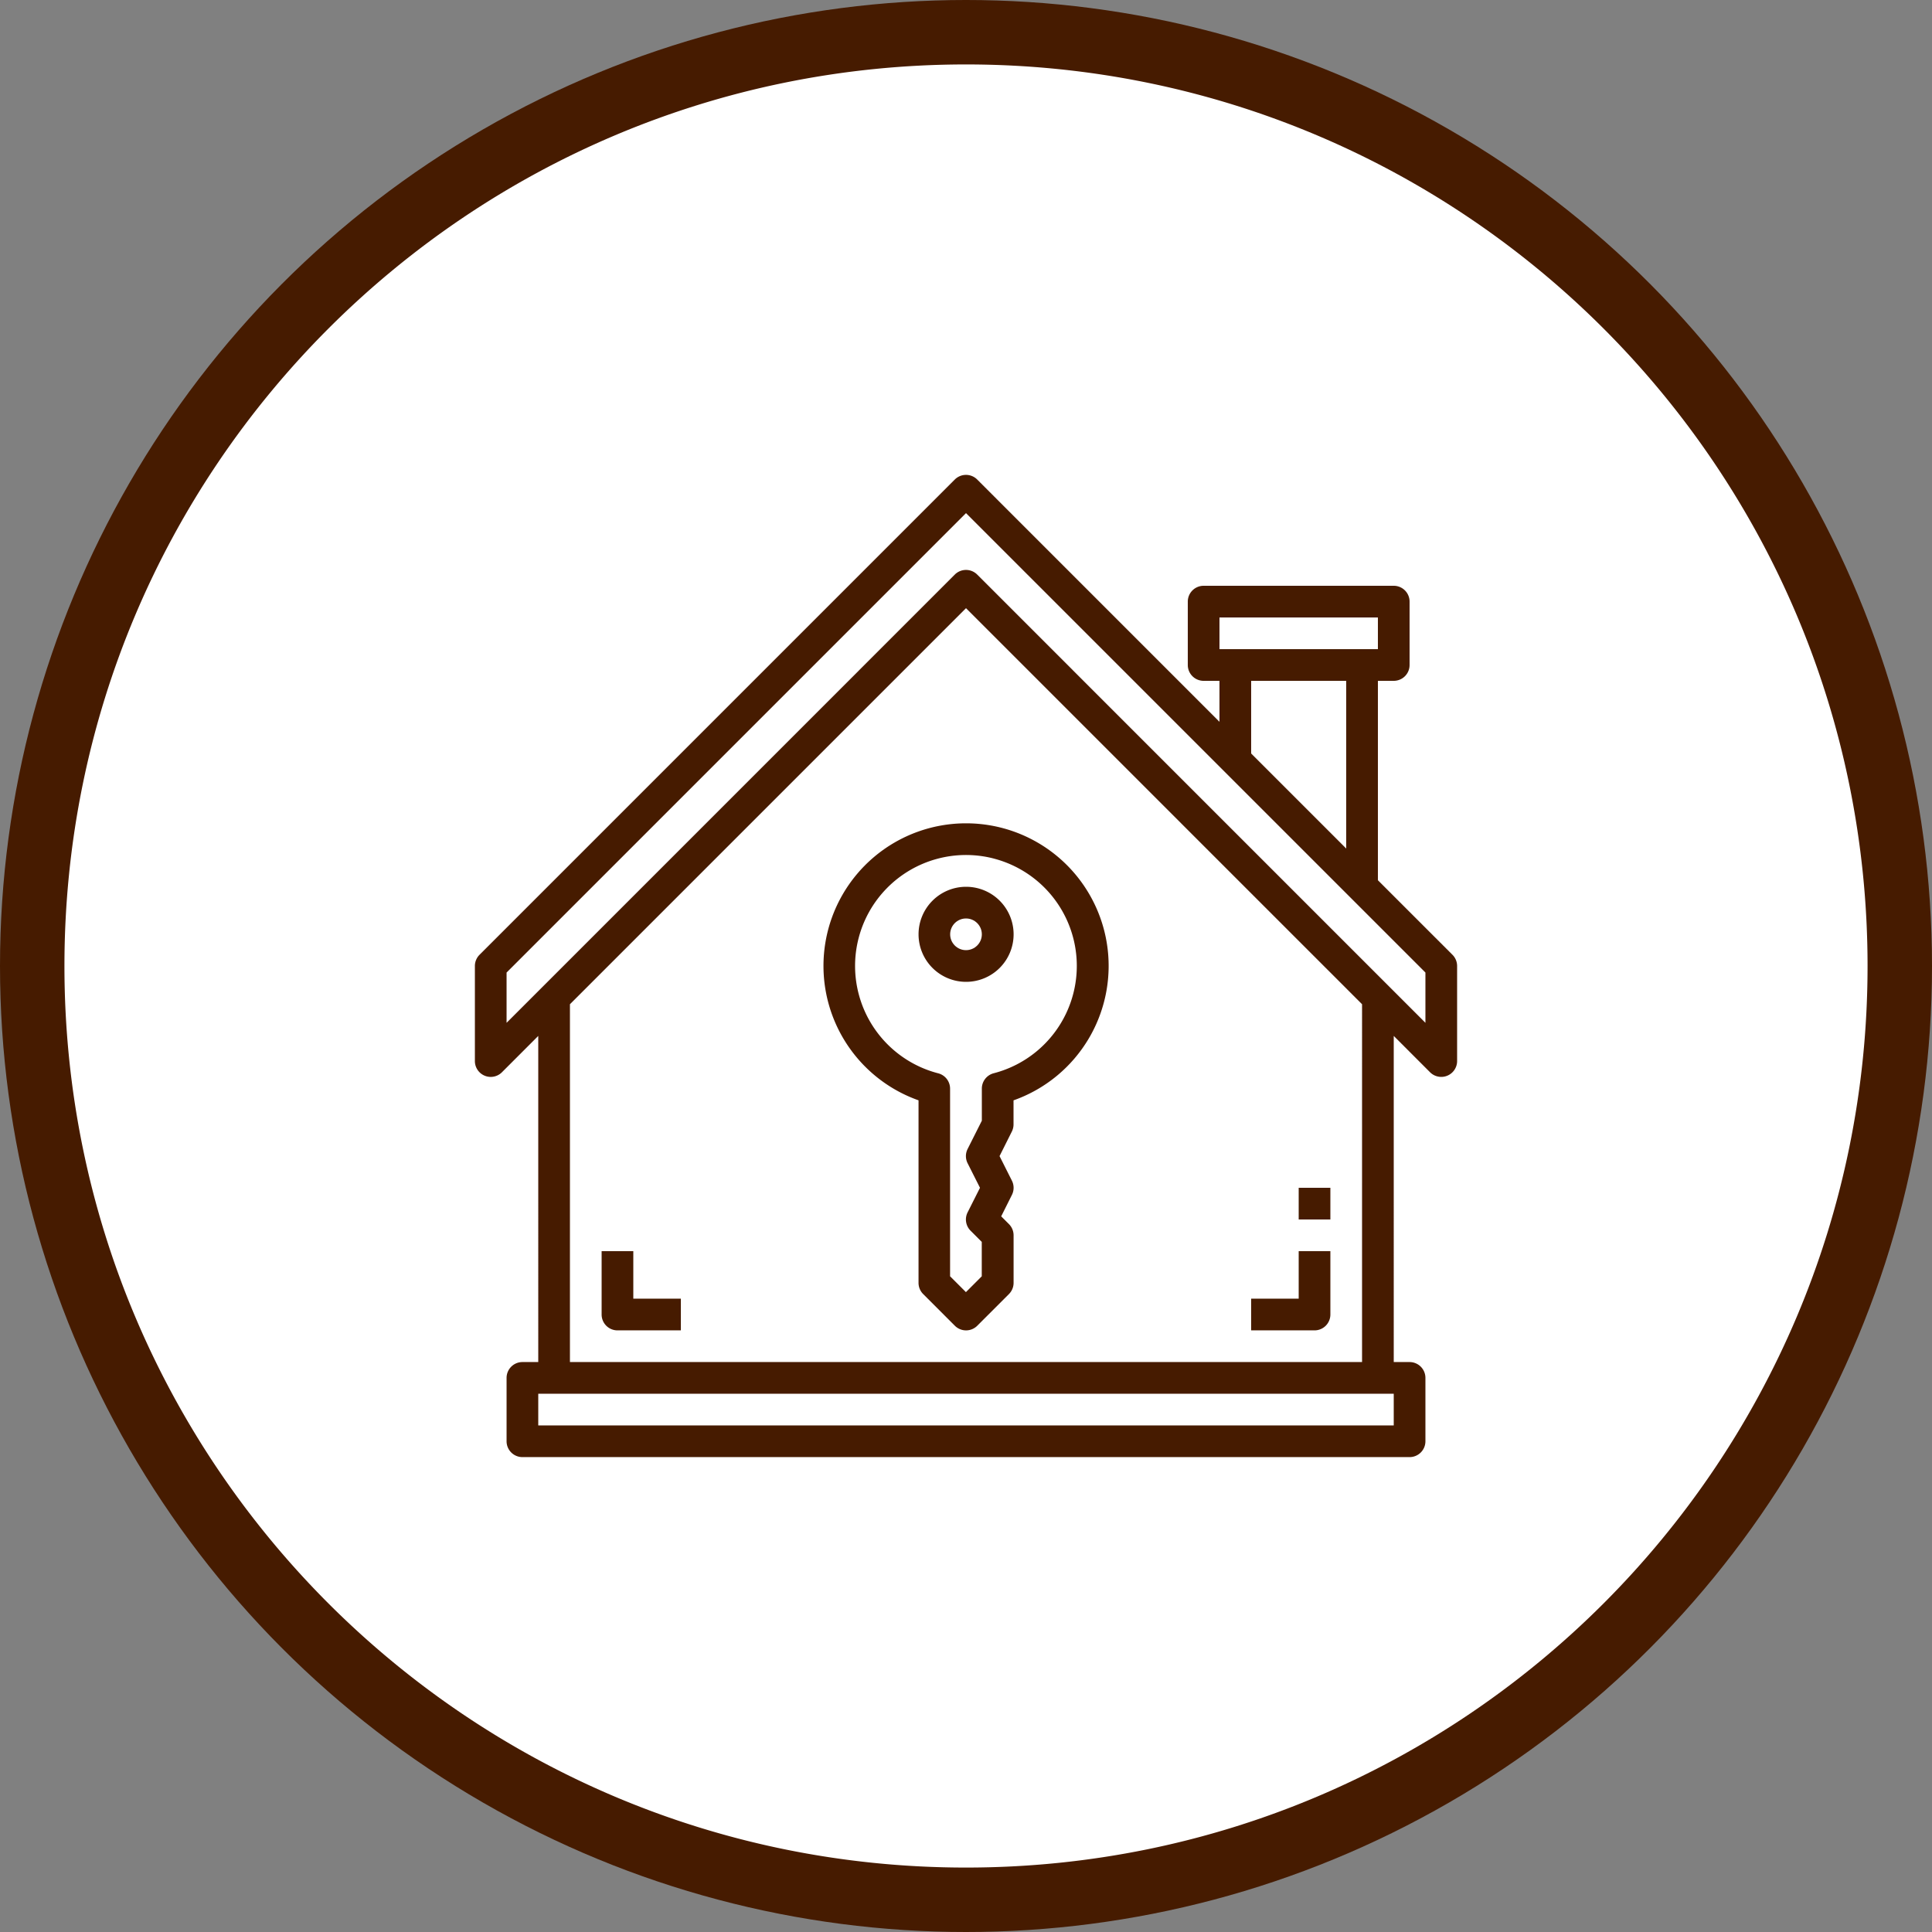
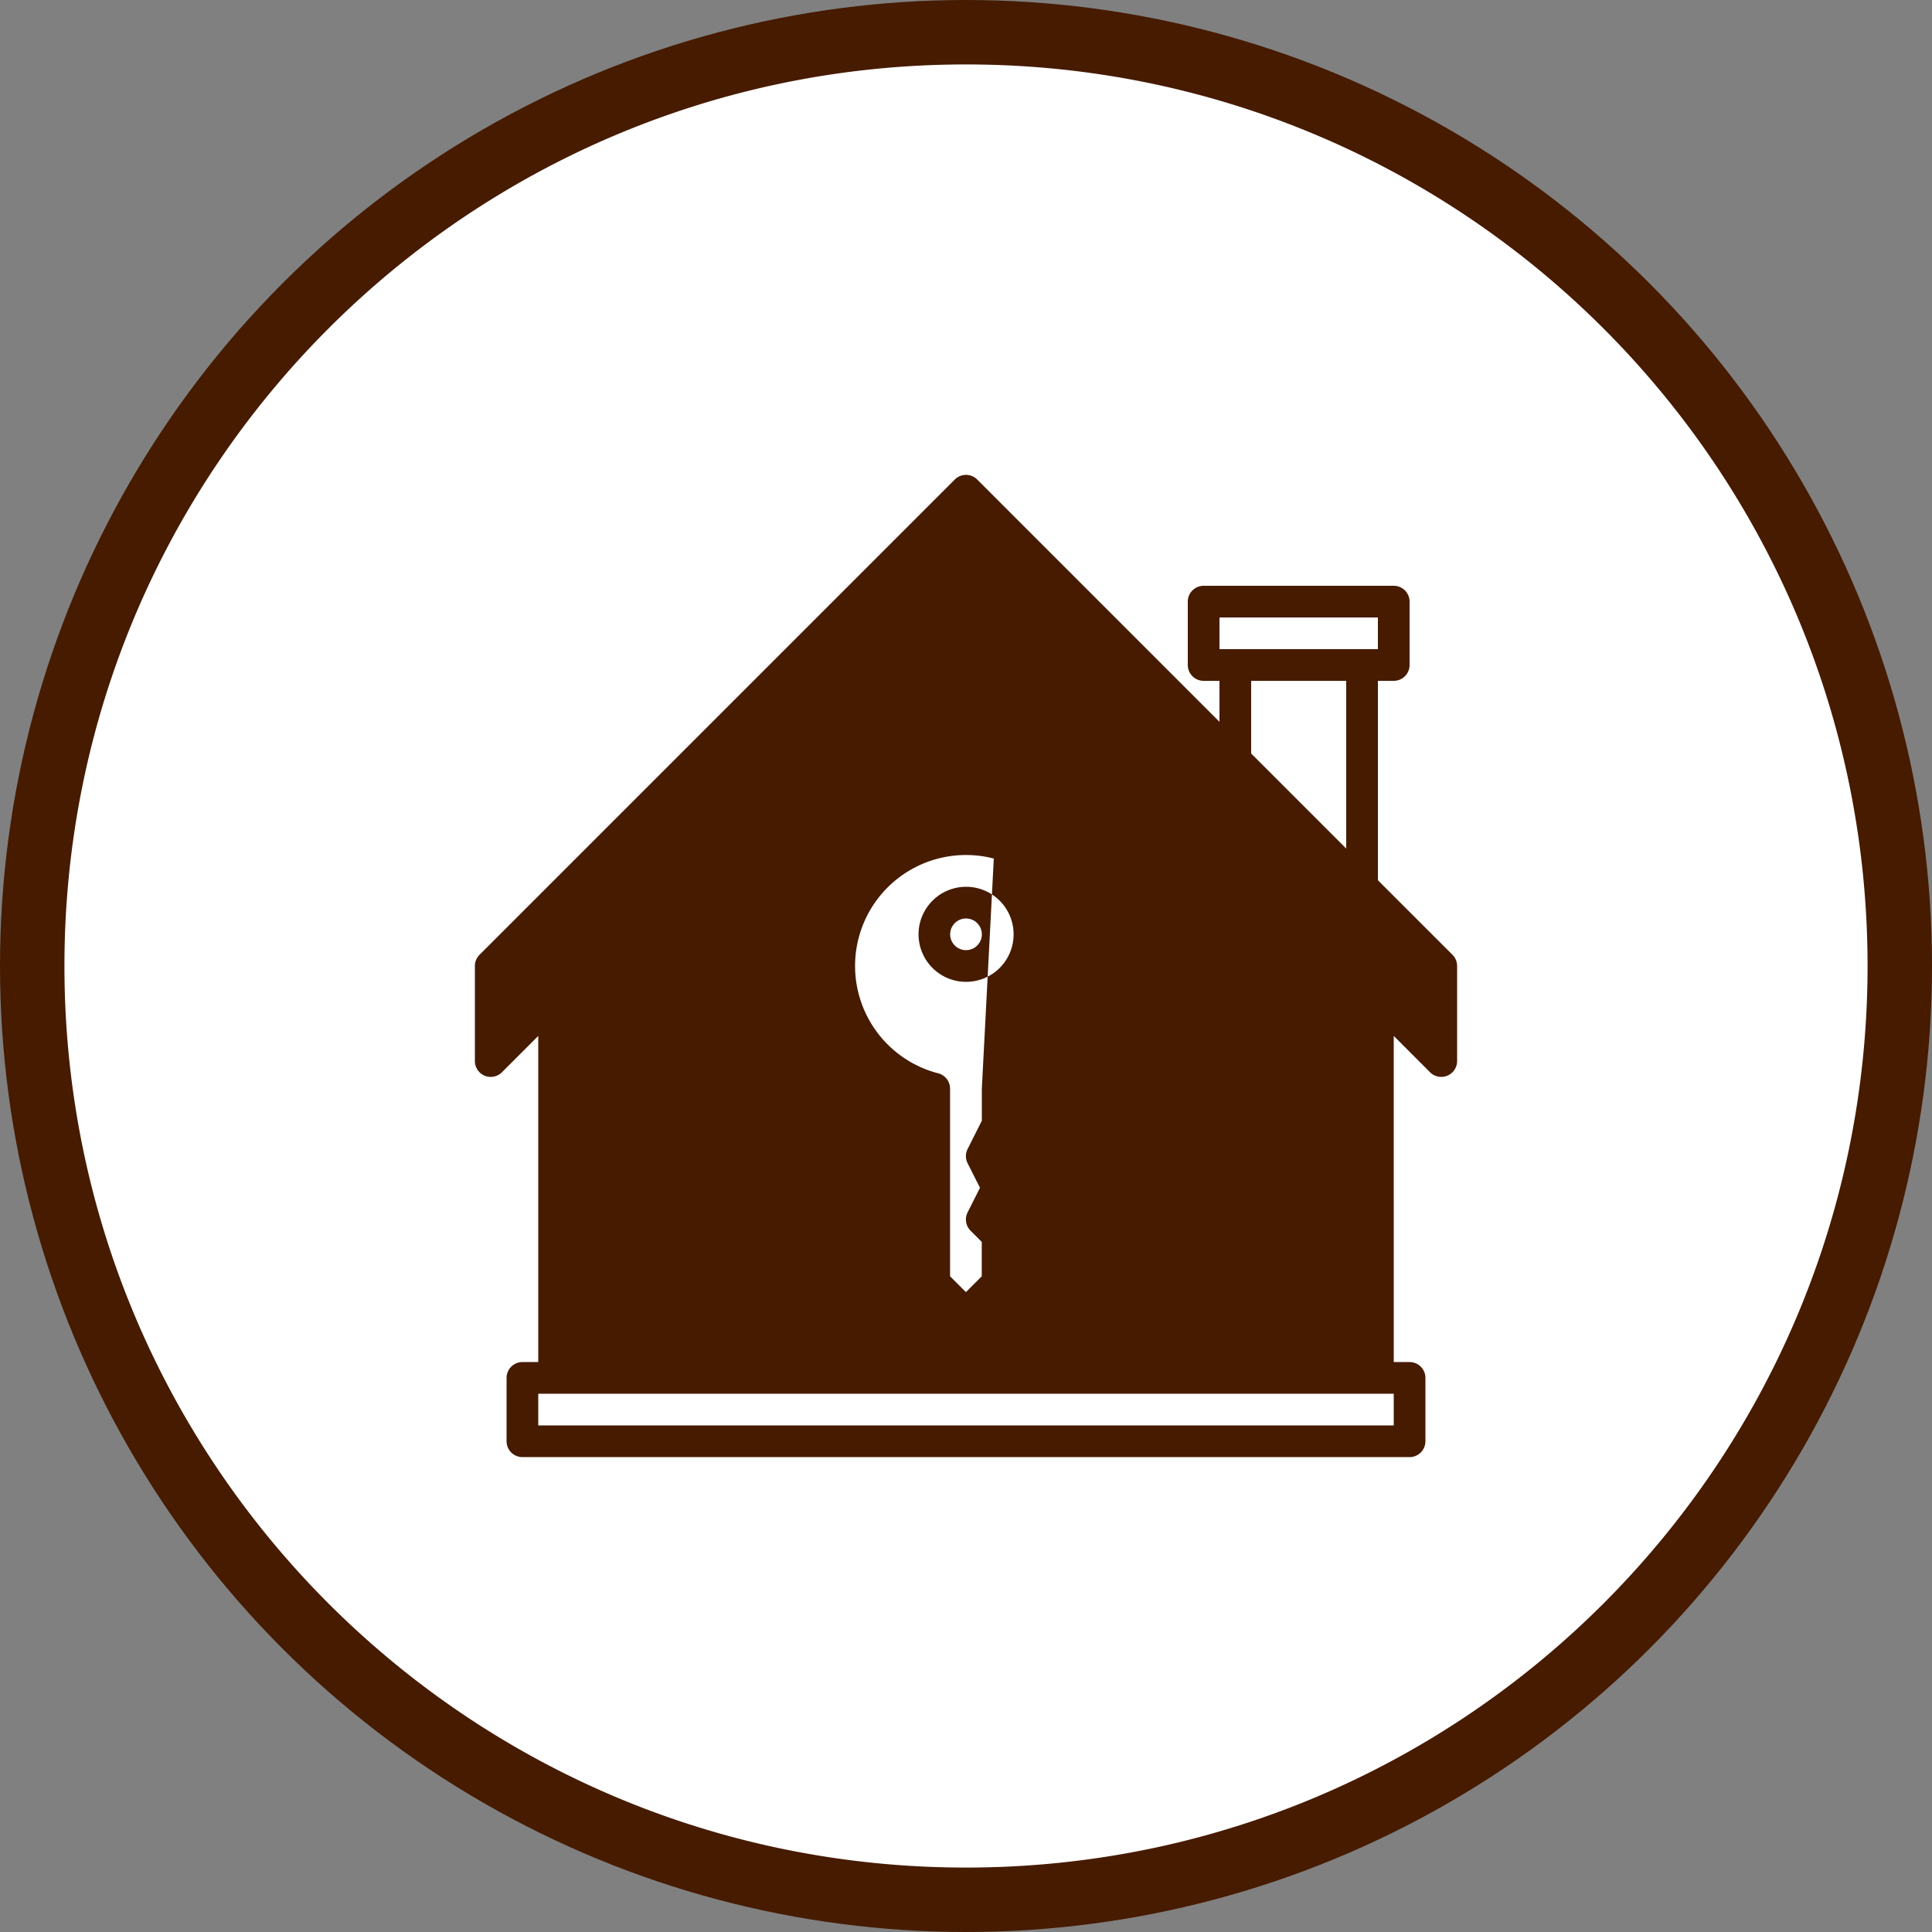
<svg xmlns="http://www.w3.org/2000/svg" viewBox="0 0 975.62 975.62">
  <rect x="0" y="0" width="975.62" height="975.62" fill="#808080" stroke="none" />
  <defs>
    <style>.cls-1{fill:#461b00;}.cls-2{fill:#fff;}</style>
  </defs>
  <g id="Слой_2" data-name="Слой 2">
    <g id="Layer_1" data-name="Layer 1">
      <circle class="cls-1" cx="487.81" cy="487.81" r="487.81" />
      <circle class="cls-2" cx="487.81" cy="471.81" r="8" />
      <polygon class="cls-2" points="679.81 428.5 679.81 343.81 631.81 343.81 631.81 380.5 679.81 428.5" />
-       <path class="cls-2" d="M501.85,433.55A56,56,0,0,0,473.77,542a8,8,0,0,1,6,7.74V644.5l8,8,8-8V627.13l-5.66-5.66a8,8,0,0,1-1.5-9.23l6.26-12.43-6.26-12.42a8,8,0,0,1,0-7.15l7.2-14.31V549.71a8,8,0,0,1,6-7.74,56,56,0,0,0,0-108.42Zm-14,62.26a24,24,0,1,1,24-24A24,24,0,0,1,487.81,495.81Z" />
+       <path class="cls-2" d="M501.85,433.55A56,56,0,0,0,473.77,542a8,8,0,0,1,6,7.74V644.5l8,8,8-8V627.13l-5.66-5.66a8,8,0,0,1-1.5-9.23l6.26-12.43-6.26-12.42a8,8,0,0,1,0-7.15l7.2-14.31V549.71Zm-14,62.26a24,24,0,1,1,24-24A24,24,0,0,1,487.81,495.81Z" />
      <rect class="cls-2" x="271.81" y="703.81" width="432" height="16" />
-       <path class="cls-2" d="M255.81,491.12V516.5L482.15,290.15a8,8,0,0,1,11.32,0L719.81,516.5V491.12l-232-232Z" />
-       <path class="cls-2" d="M487.81,307.12l-200,200V687.81h400V507.12Zm-144,364.69h-32a8,8,0,0,1-8-8v-32h16v24h24Zm168-116.17v12.17a8.11,8.11,0,0,1-.84,3.58l-6.22,12.42L511,596.23a8,8,0,0,1,0,7.16l-5.42,10.84,3.92,3.92a8,8,0,0,1,2.34,5.66v24a8,8,0,0,1-2.34,5.66l-16,16a8,8,0,0,1-11.32,0l-16-16a8,8,0,0,1-2.34-5.66V555.64a72,72,0,1,1,48,0Zm160,108.17a8,8,0,0,1-8,8h-32v-16h24v-24h16Zm0-48h-16v-16h16Z" />
      <rect class="cls-2" x="615.81" y="311.81" width="80" height="16" />
      <path class="cls-2" d="M487.81,32.54c-251.44,0-455.27,203.83-455.27,455.27S236.37,943.08,487.81,943.08,943.08,739.25,943.08,487.81,739.25,32.54,487.81,32.54Zm248,503.27a8,8,0,0,1-4.94,7.39,7.85,7.85,0,0,1-3.06.61,8,8,0,0,1-5.66-2.34l-18.34-18.35V687.81h8a8,8,0,0,1,8,8v32a8,8,0,0,1-8,8h-448a8,8,0,0,1-8-8v-32a8,8,0,0,1,8-8h8V523.12l-18.34,18.35a8,8,0,0,1-13.66-5.66v-48a8,8,0,0,1,2.34-5.66l240-240a8,8,0,0,1,11.32,0L615.81,364.5V343.81h-8a8,8,0,0,1-8-8v-32a8,8,0,0,1,8-8h96a8,8,0,0,1,8,8v32a8,8,0,0,1-8,8h-8V444.5l37.66,37.65a8,8,0,0,1,2.34,5.66Z" />
    </g>
  </g>
</svg>